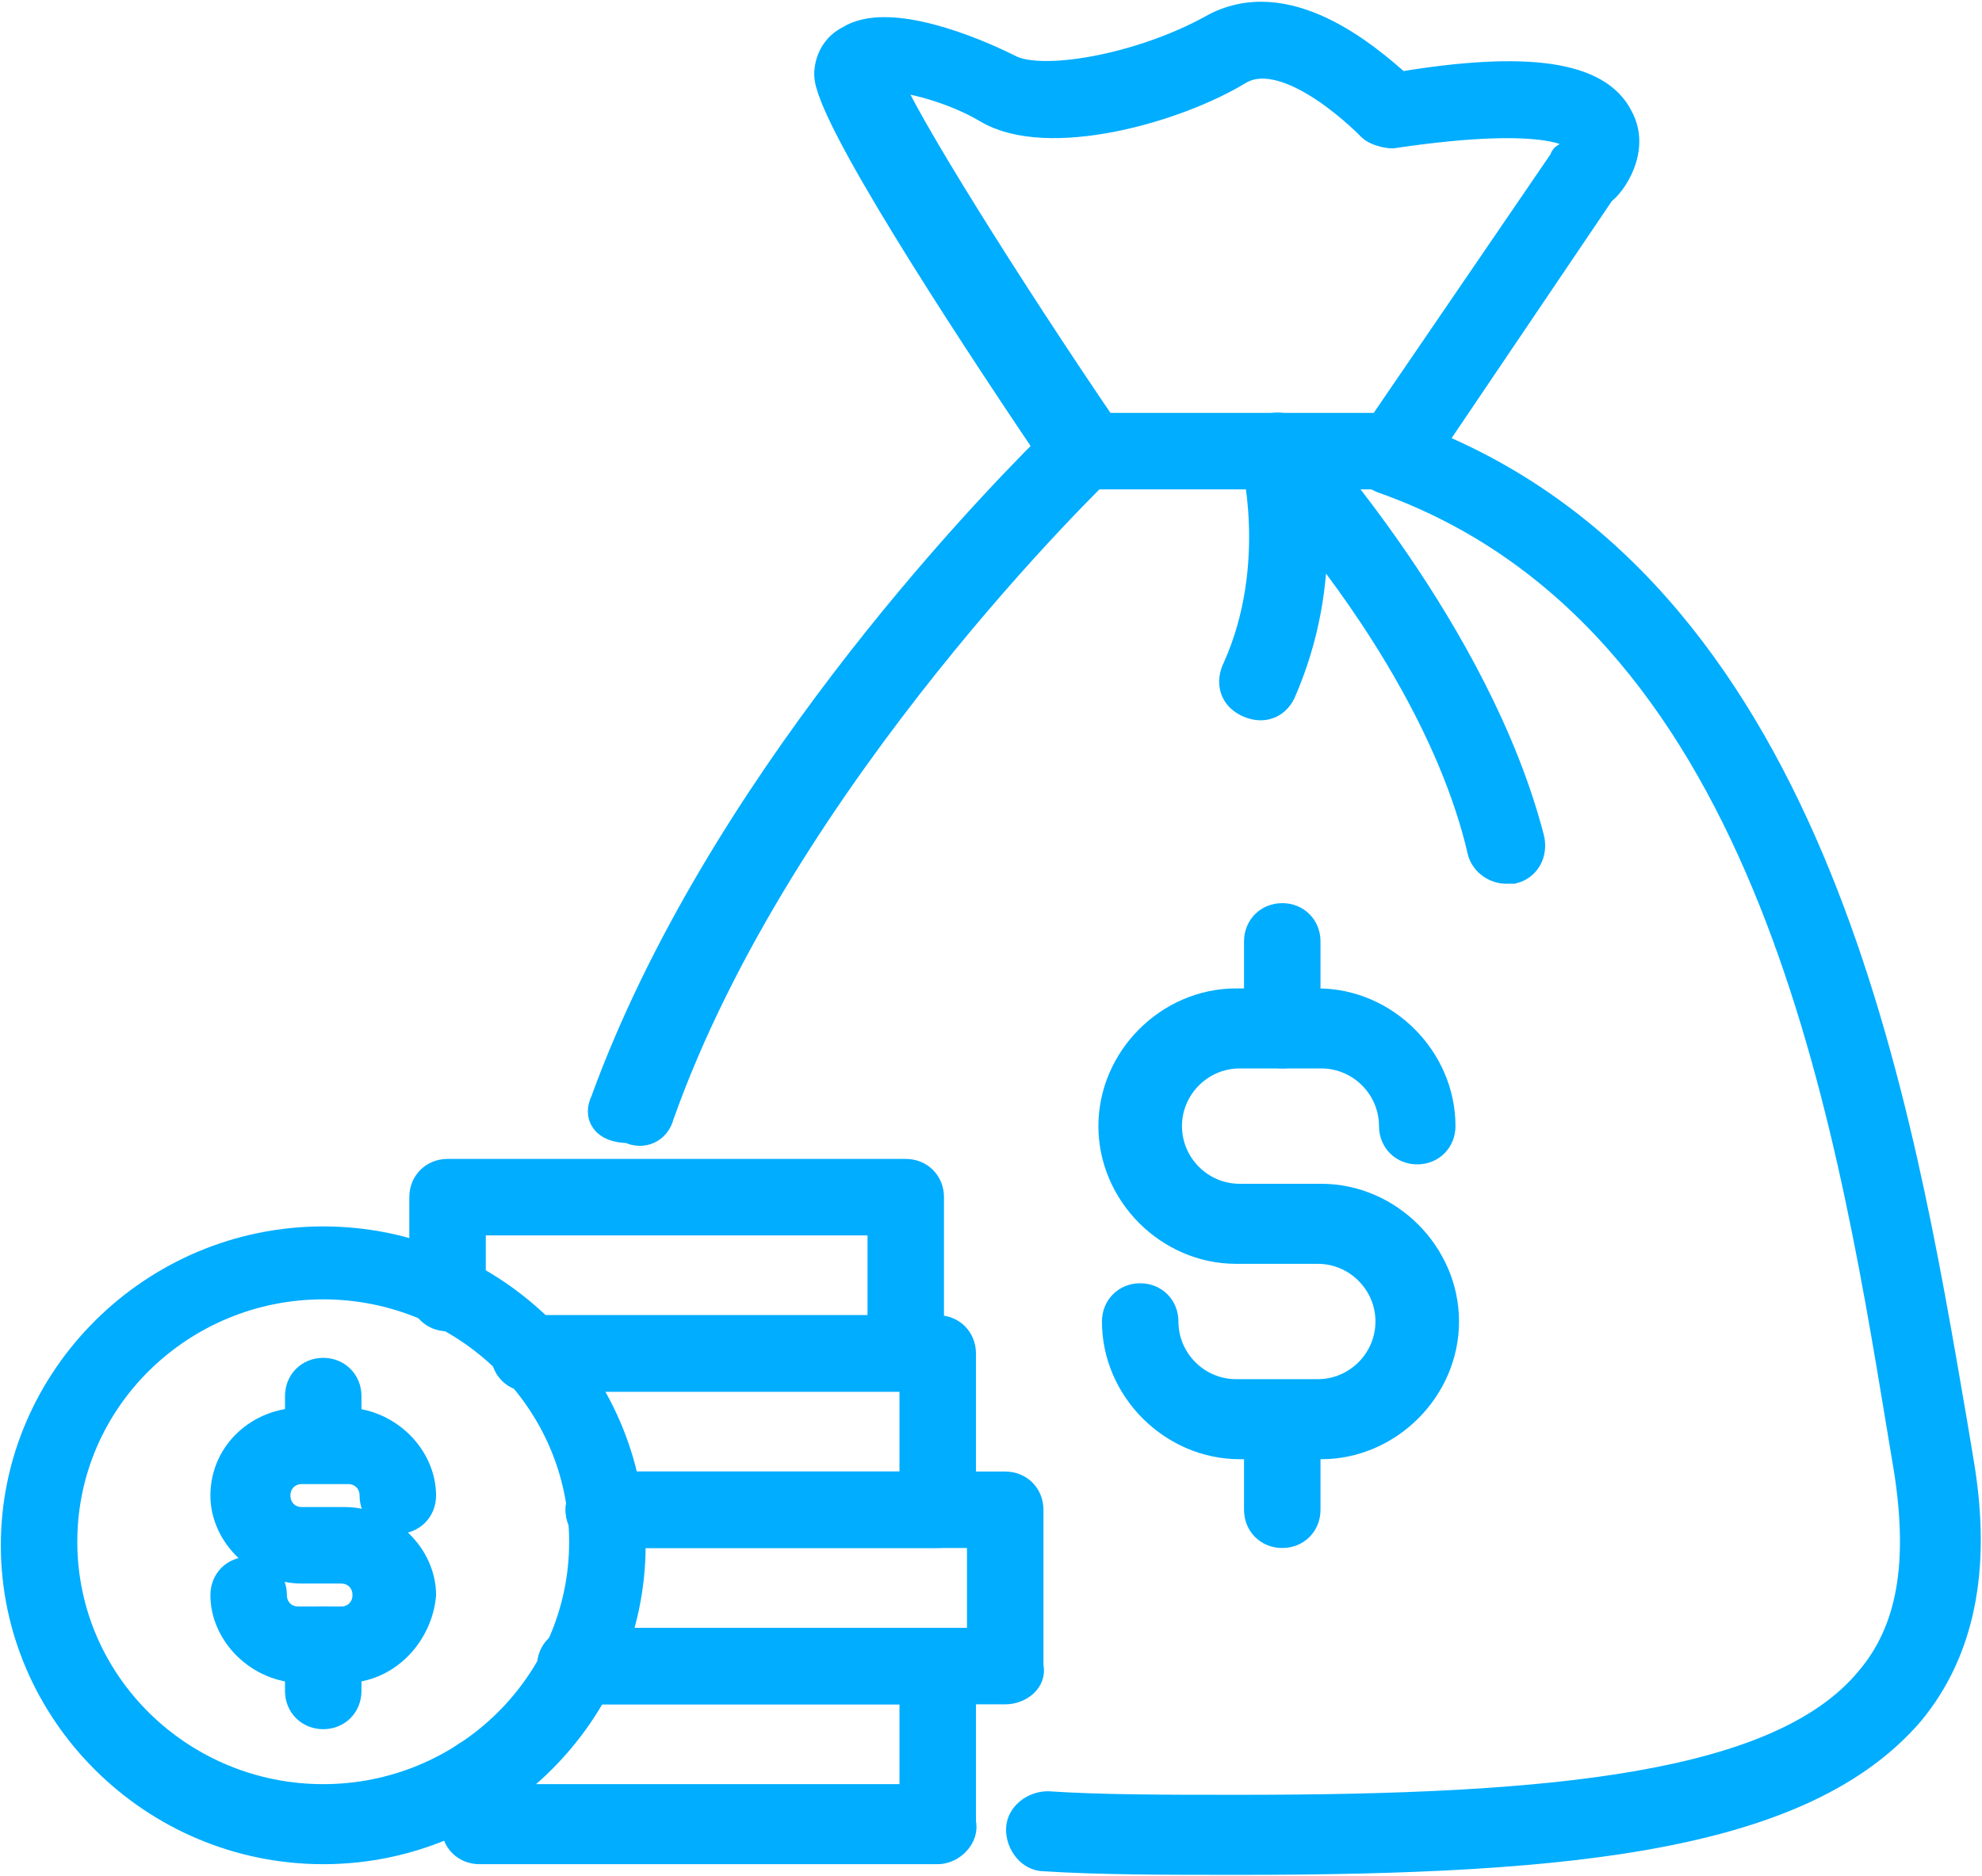
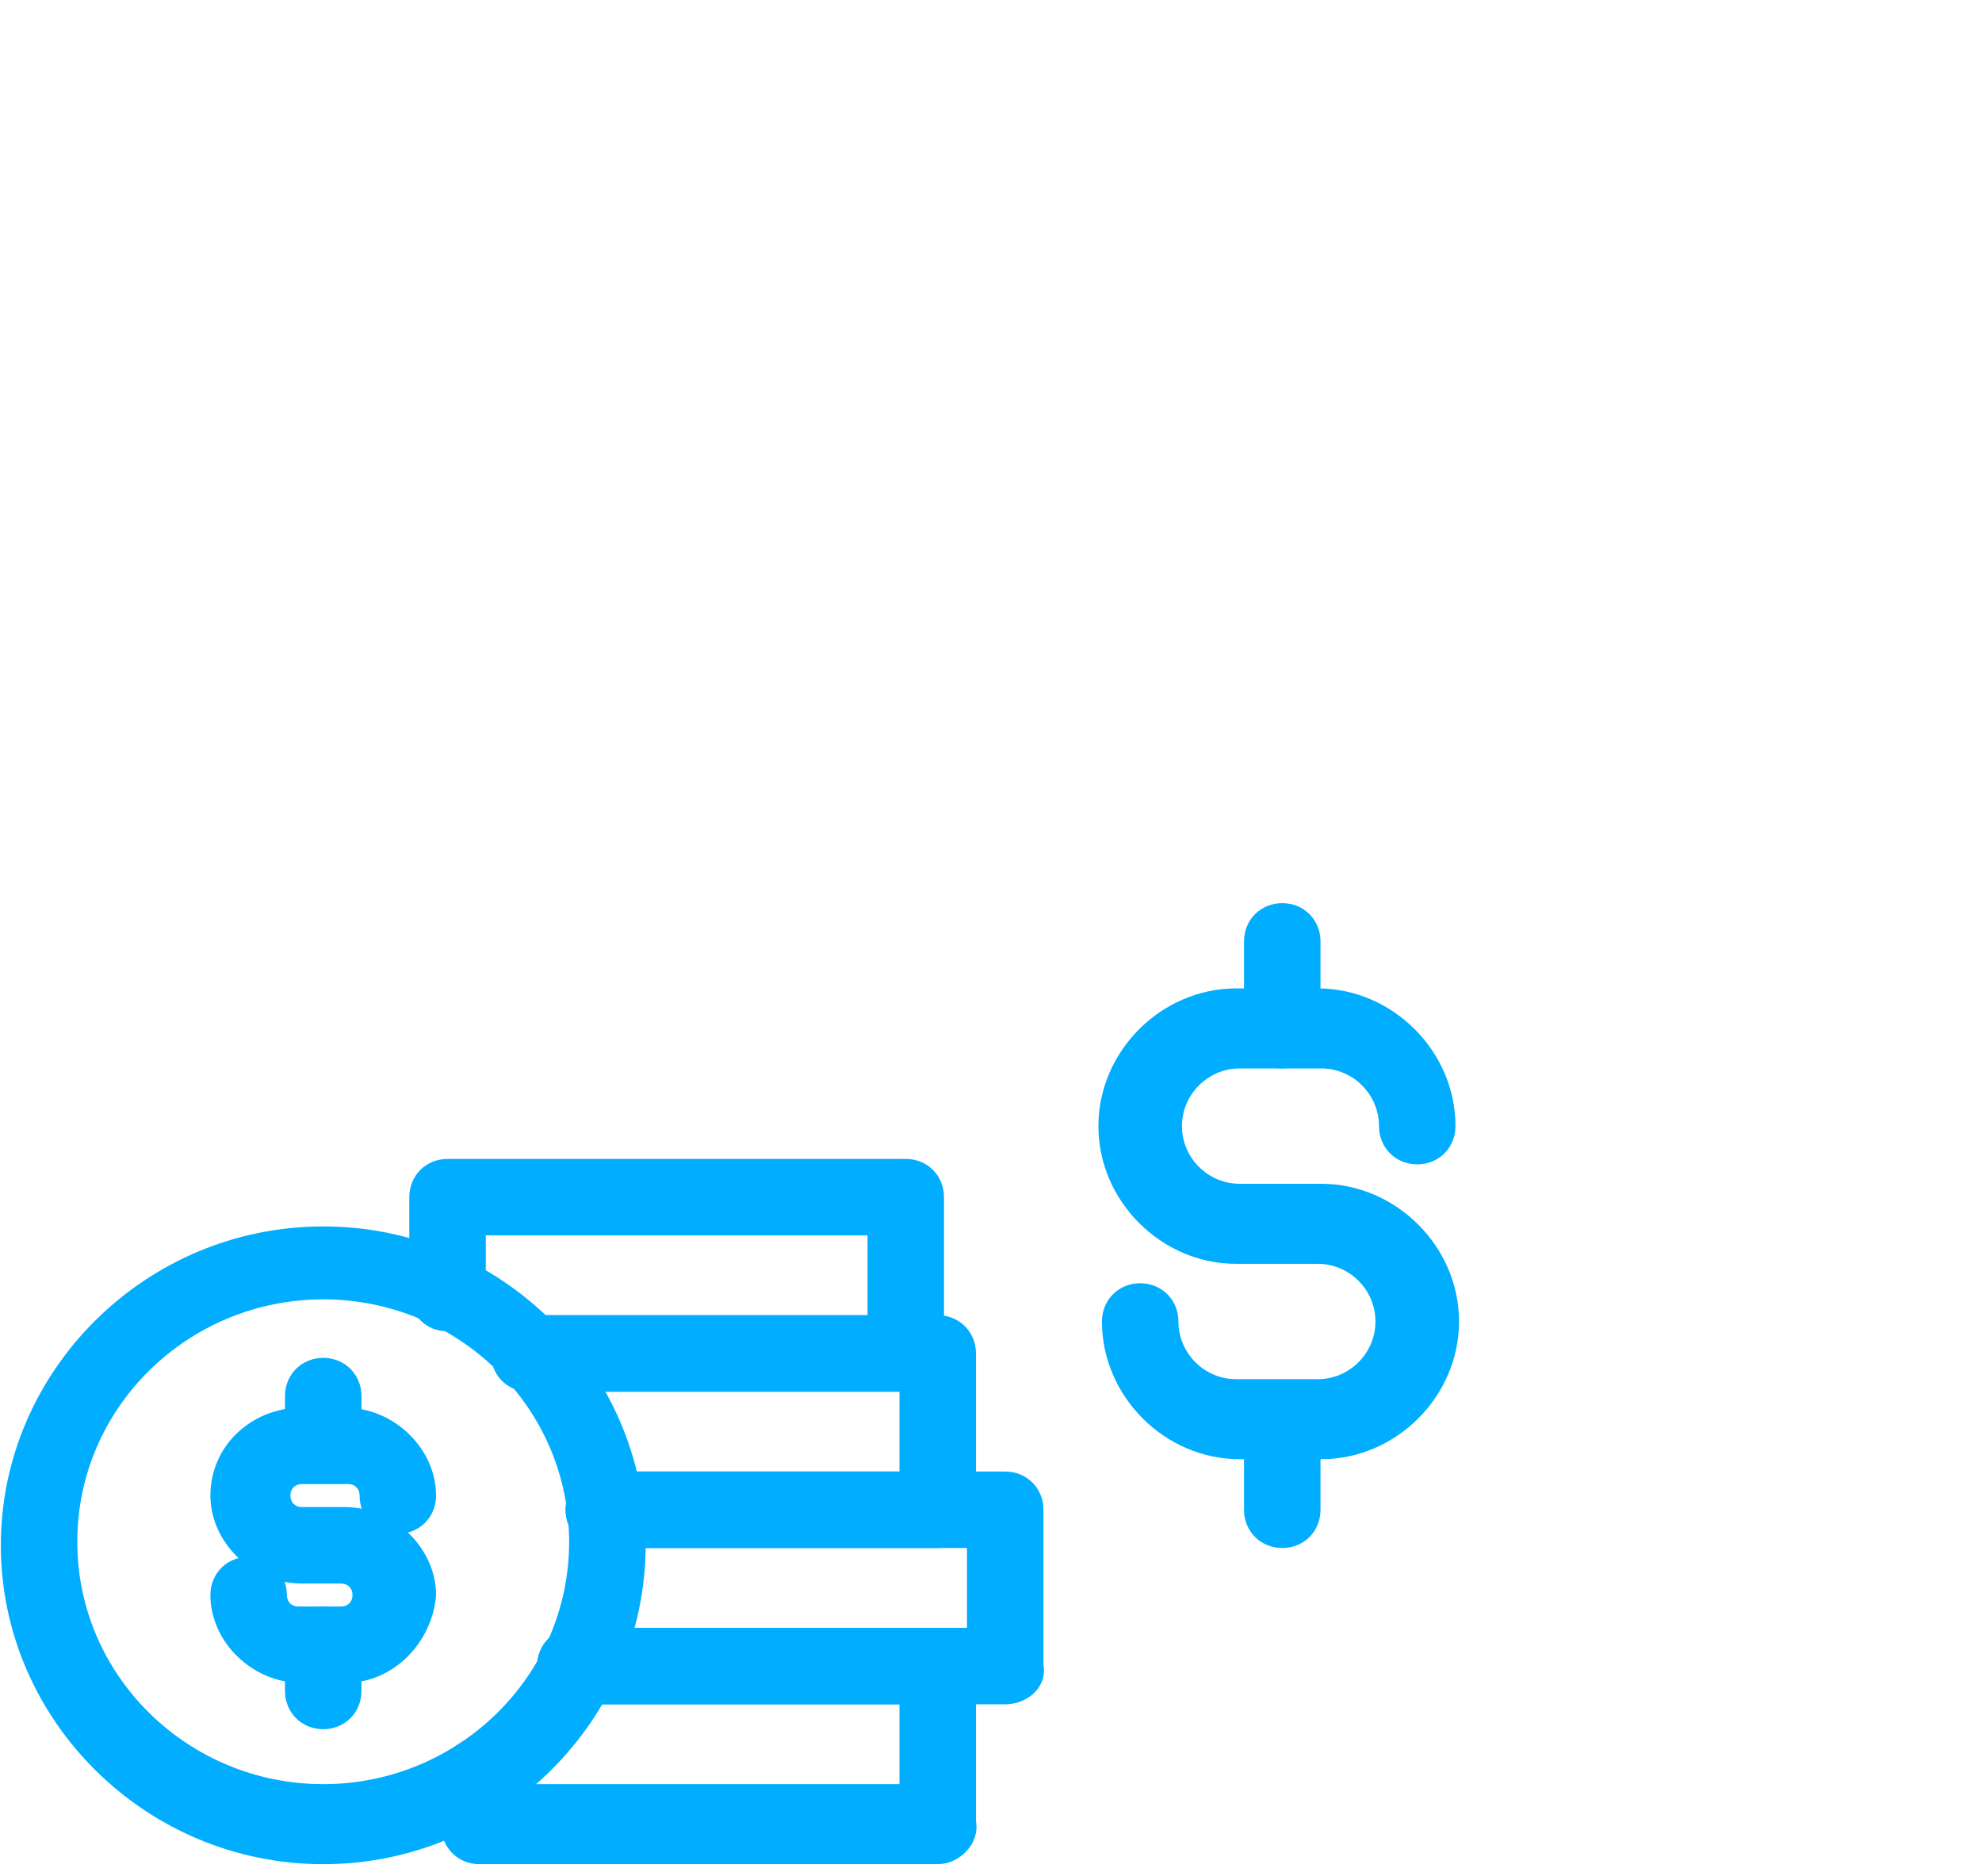
<svg xmlns="http://www.w3.org/2000/svg" version="1.1" id="レイヤー_1" x="0px" y="0px" viewBox="0 0 55.8 52.8" style="enable-background:new 0 0 55.8 52.8;" xml:space="preserve">
  <style type="text/css">
	.st0{fill:#00ADFF;stroke:#00ADFF;stroke-width:0.753;stroke-miterlimit:10;}
</style>
  <g>
    <g>
      <g>
-         <path class="st0" d="M34.9,52.4c-2.1,0-3.9,0-5.5-0.1c-0.4,0-0.7-0.4-0.7-0.8c0-0.4,0.4-0.7,0.8-0.7c1.5,0.1,3.3,0.1,5.4,0.1     c8.8,0,15.2-0.6,17.7-3.6c1.2-1.4,1.5-3.3,1.1-5.9l-0.2-1.2c-1.5-9.1-3.8-22.9-14.6-26.7c-0.2-0.1-0.4-0.2-0.4-0.5     c-0.1-0.2,0-0.4,0.1-0.6L44,4.5c0,0,0-0.1,0.1-0.1c0.2-0.2,0.3-0.5,0.3-0.5c0,0-0.5-0.8-5.2-0.1c-0.2,0-0.5-0.1-0.6-0.2     c0,0-2.3-2.4-3.7-1.6c-1.8,1.1-5.4,2.1-7.1,1.1c-1-0.6-2.3-0.9-2.8-0.9c0.4,1.1,3.4,5.9,6.2,10c0.2,0.3,0.2,0.7-0.1,0.9     c-0.1,0.1-9.1,8.7-12.5,18.3c-0.1,0.4-0.5,0.6-0.9,0.4C17,31.8,16.8,31.4,17,31c3.2-8.8,10.6-16.5,12.5-18.4     C27,8.9,23.3,3.2,23.3,2.1c0-0.4,0.2-0.8,0.6-1c1.1-0.7,3.5,0.3,4.5,0.8c0.9,0.5,3.7,0,5.7-1.1c2.1-1.2,4.4,0.8,5.3,1.6     C43,1.8,45,2.1,45.6,3.3c0.5,0.9-0.2,1.9-0.5,2.1l-4.8,7.1C51.2,17,53.5,31.3,55,40l0.2,1.2c0.5,3,0,5.3-1.4,7     C50.8,51.7,44.4,52.4,34.9,52.4z" />
-       </g>
+         </g>
      <g>
-         <path class="st0" d="M39.2,13.4h-8.8c-0.4,0-0.7-0.3-0.7-0.7c0-0.4,0.3-0.7,0.7-0.7h8.8c0.4,0,0.7,0.3,0.7,0.7     C39.9,13.1,39.6,13.4,39.2,13.4z" />
-       </g>
+         </g>
      <g>
-         <path class="st0" d="M42.4,24.5c-0.3,0-0.6-0.2-0.7-0.5c-0.8-3.5-3.1-6.9-4.7-8.9c0,1.3-0.2,2.8-0.9,4.4c-0.2,0.4-0.6,0.5-1,0.3     c-0.4-0.2-0.5-0.6-0.3-1c1.3-2.9,0.5-5.9,0.5-5.9c-0.1-0.3,0.1-0.7,0.3-0.8c0.3-0.2,0.7-0.1,0.9,0.1c0.2,0.2,5.1,5.6,6.6,11.4     c0.1,0.4-0.1,0.8-0.5,0.9C42.5,24.5,42.5,24.5,42.4,24.5z" />
-       </g>
+         </g>
      <g>
        <g>
          <path class="st0" d="M37.2,40.7h-2.3c-1.9,0-3.5-1.6-3.5-3.5c0-0.4,0.3-0.7,0.7-0.7c0.4,0,0.7,0.3,0.7,0.7c0,1.1,0.9,2,2,2h2.3      c1.1,0,2-0.9,2-2c0-1.1-0.9-2-2-2h-2.3c-1.9,0-3.5-1.6-3.5-3.5c0-1.9,1.6-3.5,3.5-3.5h2.3c1.9,0,3.5,1.6,3.5,3.5      c0,0.4-0.3,0.7-0.7,0.7c-0.4,0-0.7-0.3-0.7-0.7c0-1.1-0.9-2-2-2h-2.3c-1.1,0-2,0.9-2,2c0,1.1,0.9,2,2,2h2.3      c1.9,0,3.5,1.6,3.5,3.5C40.7,39.1,39.1,40.7,37.2,40.7z" />
        </g>
        <g>
          <path class="st0" d="M36.1,29.7c-0.4,0-0.7-0.3-0.7-0.7v-2.5c0-0.4,0.3-0.7,0.7-0.7c0.4,0,0.7,0.3,0.7,0.7V29      C36.8,29.4,36.5,29.7,36.1,29.7z" />
        </g>
        <g>
          <path class="st0" d="M36.1,43.2c-0.4,0-0.7-0.3-0.7-0.7V40c0-0.4,0.3-0.7,0.7-0.7c0.4,0,0.7,0.3,0.7,0.7v2.5      C36.8,42.9,36.5,43.2,36.1,43.2z" />
        </g>
      </g>
    </g>
    <g>
      <g>
        <path class="st0" d="M26.4,52.1H13.5c-0.4,0-0.7-0.3-0.7-0.7V50c0-0.4,0.3-0.7,0.7-0.7c0.4,0,0.7,0.3,0.7,0.7v0.6h11.5v-3h-9.5     c-0.4,0-0.7-0.3-0.7-0.7c0-0.4,0.3-0.7,0.7-0.7h10.2c0.4,0,0.7,0.3,0.7,0.7v4.4C27.2,51.7,26.8,52.1,26.4,52.1z" />
      </g>
      <g>
        <path class="st0" d="M28.3,47.6H16.2c-0.4,0-0.7-0.3-0.7-0.7c0-0.4,0.3-0.7,0.7-0.7h11.4v-3H17c-0.4,0-0.7-0.3-0.7-0.7     s0.3-0.7,0.7-0.7h11.3c0.4,0,0.7,0.3,0.7,0.7v4.4C29.1,47.3,28.7,47.6,28.3,47.6z" />
      </g>
      <g>
        <path class="st0" d="M26.4,43.2H17c-0.4,0-0.7-0.3-0.7-0.7s0.3-0.7,0.7-0.7h8.7v-3H14.9c-0.4,0-0.7-0.3-0.7-0.7     c0-0.4,0.3-0.7,0.7-0.7h11.5c0.4,0,0.7,0.3,0.7,0.7v4.4C27.2,42.9,26.8,43.2,26.4,43.2z" />
      </g>
      <g>
        <path class="st0" d="M25.5,38.8H14.9c-0.4,0-0.7-0.3-0.7-0.7c0-0.4,0.3-0.7,0.7-0.7h9.9v-3H13.3v2c0,0.4-0.3,0.7-0.7,0.7     s-0.7-0.3-0.7-0.7v-2.7c0-0.4,0.3-0.7,0.7-0.7h12.9c0.4,0,0.7,0.3,0.7,0.7V38C26.2,38.4,25.9,38.8,25.5,38.8z" />
      </g>
      <g>
        <path class="st0" d="M9.1,52.1c-4.8,0-8.7-3.9-8.7-8.6s3.9-8.6,8.7-8.6c4.8,0,8.7,3.9,8.7,8.6S13.9,52.1,9.1,52.1z M9.1,36.2     c-4,0-7.3,3.2-7.3,7.2s3.3,7.2,7.3,7.2s7.3-3.2,7.3-7.2S13.1,36.2,9.1,36.2z" />
      </g>
      <g>
        <g>
          <path class="st0" d="M9.7,47H8.5c-1.2,0-2.2-1-2.2-2.1c0-0.4,0.3-0.7,0.7-0.7c0.4,0,0.7,0.3,0.7,0.7c0,0.4,0.3,0.7,0.7,0.7h1.2      c0.4,0,0.7-0.3,0.7-0.7c0-0.4-0.3-0.7-0.7-0.7H8.5c-1.2,0-2.2-1-2.2-2.1c0-1.2,1-2.1,2.2-2.1h1.2c1.2,0,2.2,1,2.2,2.1      c0,0.4-0.3,0.7-0.7,0.7c-0.4,0-0.7-0.3-0.7-0.7c0-0.4-0.3-0.7-0.7-0.7H8.5c-0.4,0-0.7,0.3-0.7,0.7c0,0.4,0.3,0.7,0.7,0.7h1.2      c1.2,0,2.2,1,2.2,2.1C11.8,46,10.9,47,9.7,47z" />
        </g>
        <g>
          <path class="st0" d="M9.1,41.3c-0.4,0-0.7-0.3-0.7-0.7v-1.3c0-0.4,0.3-0.7,0.7-0.7c0.4,0,0.7,0.3,0.7,0.7v1.3      C9.8,41,9.5,41.3,9.1,41.3z" />
        </g>
        <g>
          <path class="st0" d="M9.1,48.3c-0.4,0-0.7-0.3-0.7-0.7v-1.3c0-0.4,0.3-0.7,0.7-0.7c0.4,0,0.7,0.3,0.7,0.7v1.3      C9.8,48,9.5,48.3,9.1,48.3z" />
        </g>
      </g>
    </g>
  </g>
</svg>